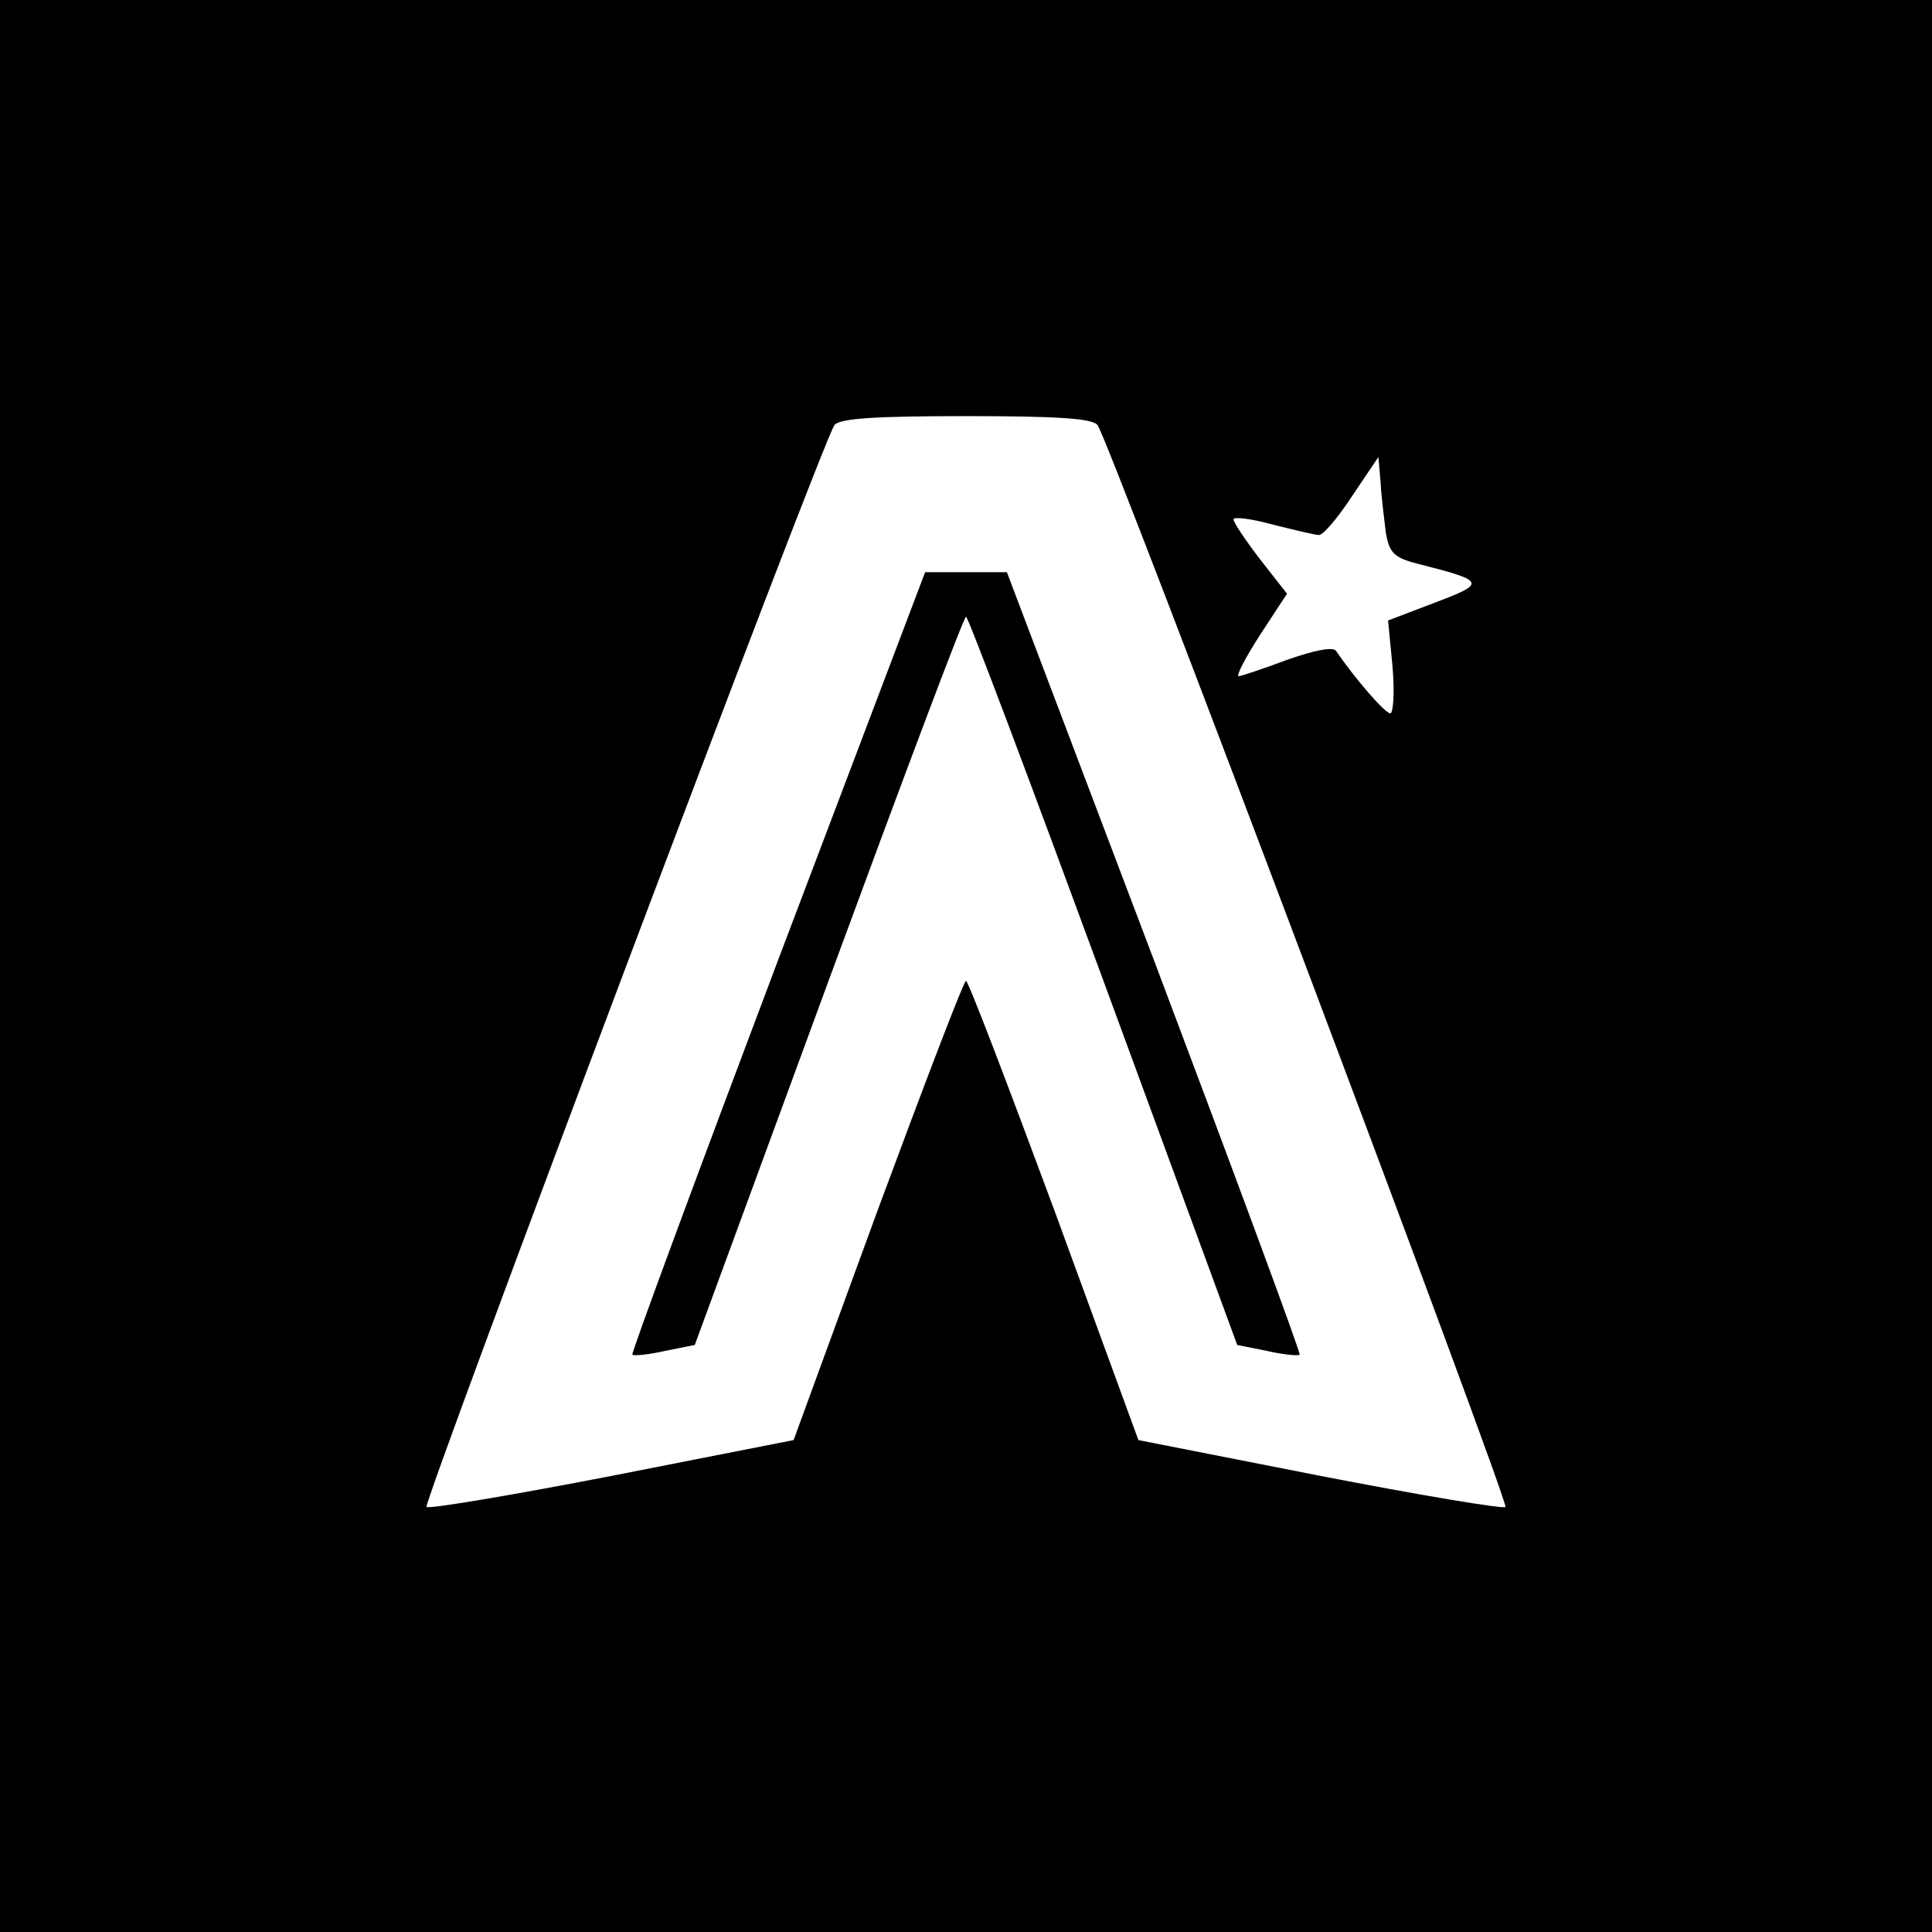
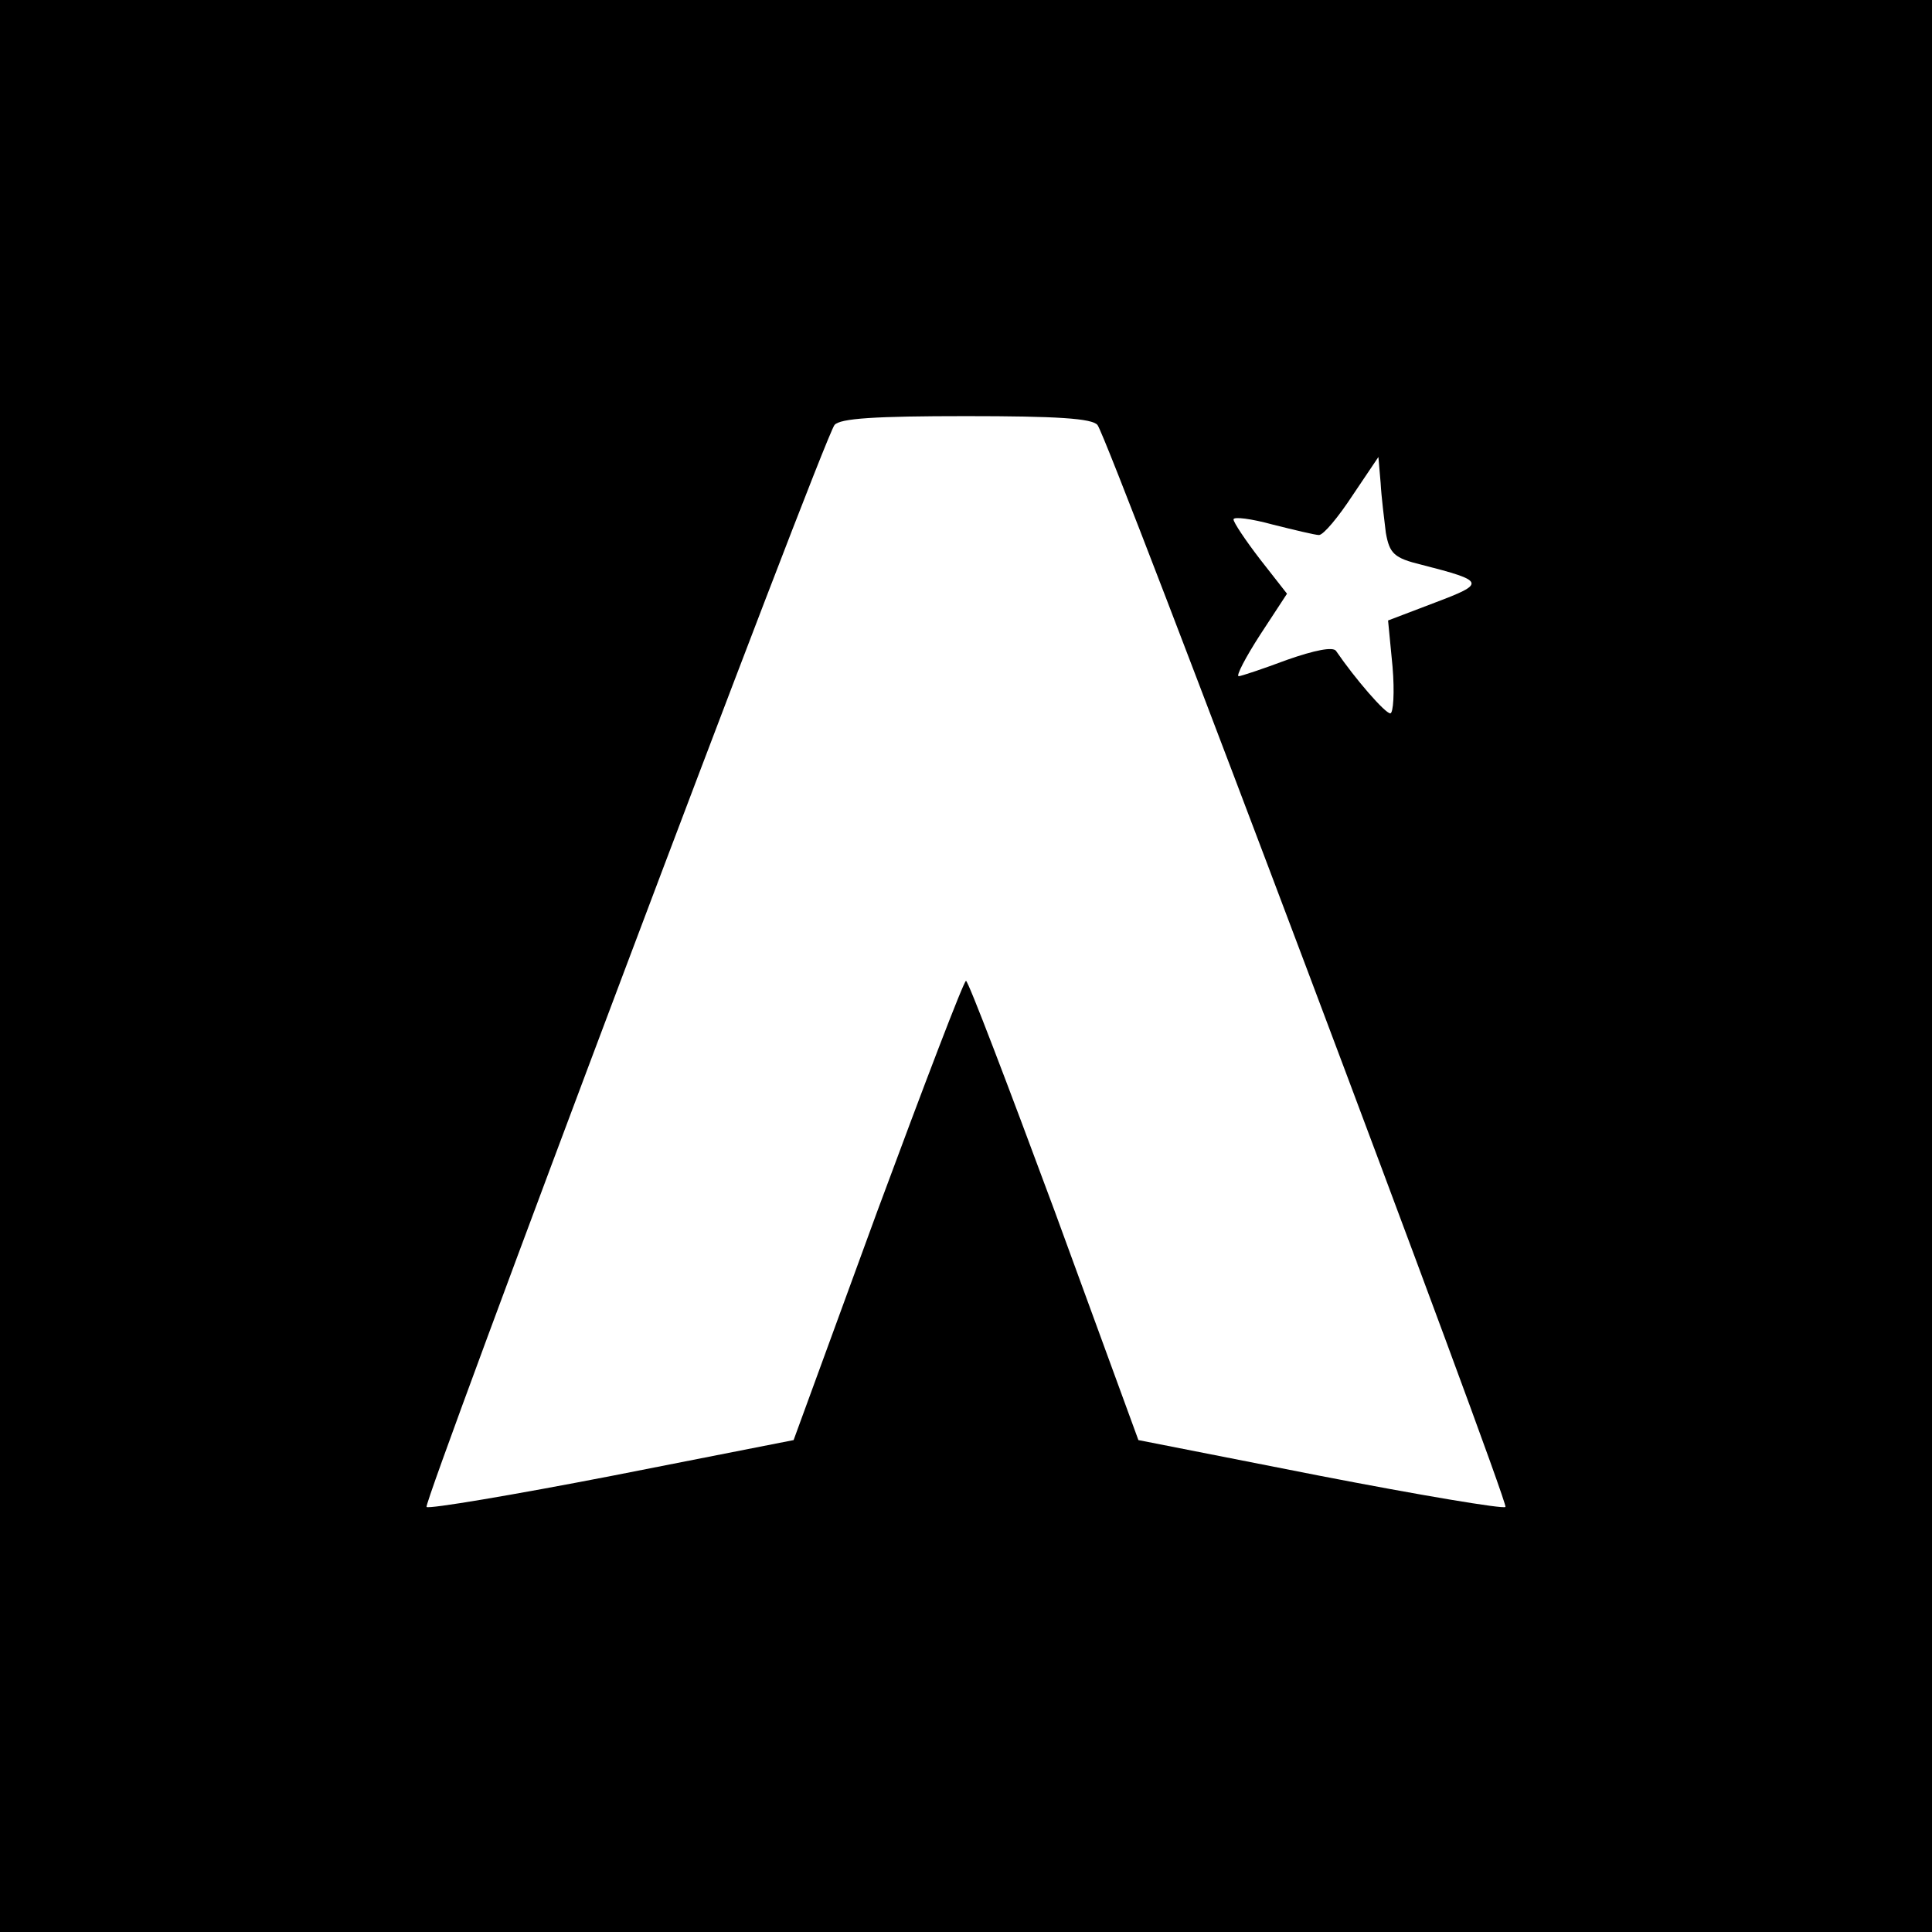
<svg xmlns="http://www.w3.org/2000/svg" height="260pt" preserveAspectRatio="xMidYMid meet" version="1.0" viewBox="0 0 260 260" width="260pt">
  <g fill="#000000" stroke="none" transform="translate(0,260) scale(0.1,-0.1)">
    <path d="M0 1300 l0 -1300 1300 0 1300 0 0 1300 0 1300 -1300 0 -1300 0 0 -1300z m1477 728 c16 -21 554 -1450 549 -1456 -3 -3 -116 16 -250 42 l-244 48 -113 309 c-63 170 -116 309 -119 309 -3 0 -56 -139 -119 -309 l-113 -309 -244 -48 c-134 -26 -247 -45 -250 -42 -5 6 533 1435 549 1456 7 9 55 12 177 12 122 0 170 -3 177 -12z m388 -145 c5 -28 11 -34 48 -43 86 -22 87 -25 18 -51 l-63 -24 6 -62 c3 -35 1 -63 -3 -63 -7 0 -47 46 -73 84 -4 6 -29 1 -66 -12 -32 -12 -62 -22 -65 -22 -4 0 9 25 29 56 l36 55 -36 46 c-20 26 -36 50 -36 54 0 4 24 1 53 -7 28 -7 57 -14 62 -14 6 0 26 24 45 53 l35 52 3 -35 c1 -19 5 -50 7 -67z" />
-     <path d="M1046 1305 c-109 -289 -197 -527 -195 -528 2 -2 22 0 44 5 l40 8 180 490 c99 269 182 490 185 490 3 0 86 -221 185 -490 l180 -490 40 -8 c22 -5 42 -7 44 -5 2 1 -86 239 -195 528 l-199 525 -55 0 -55 0 -199 -525z" />
  </g>
</svg>